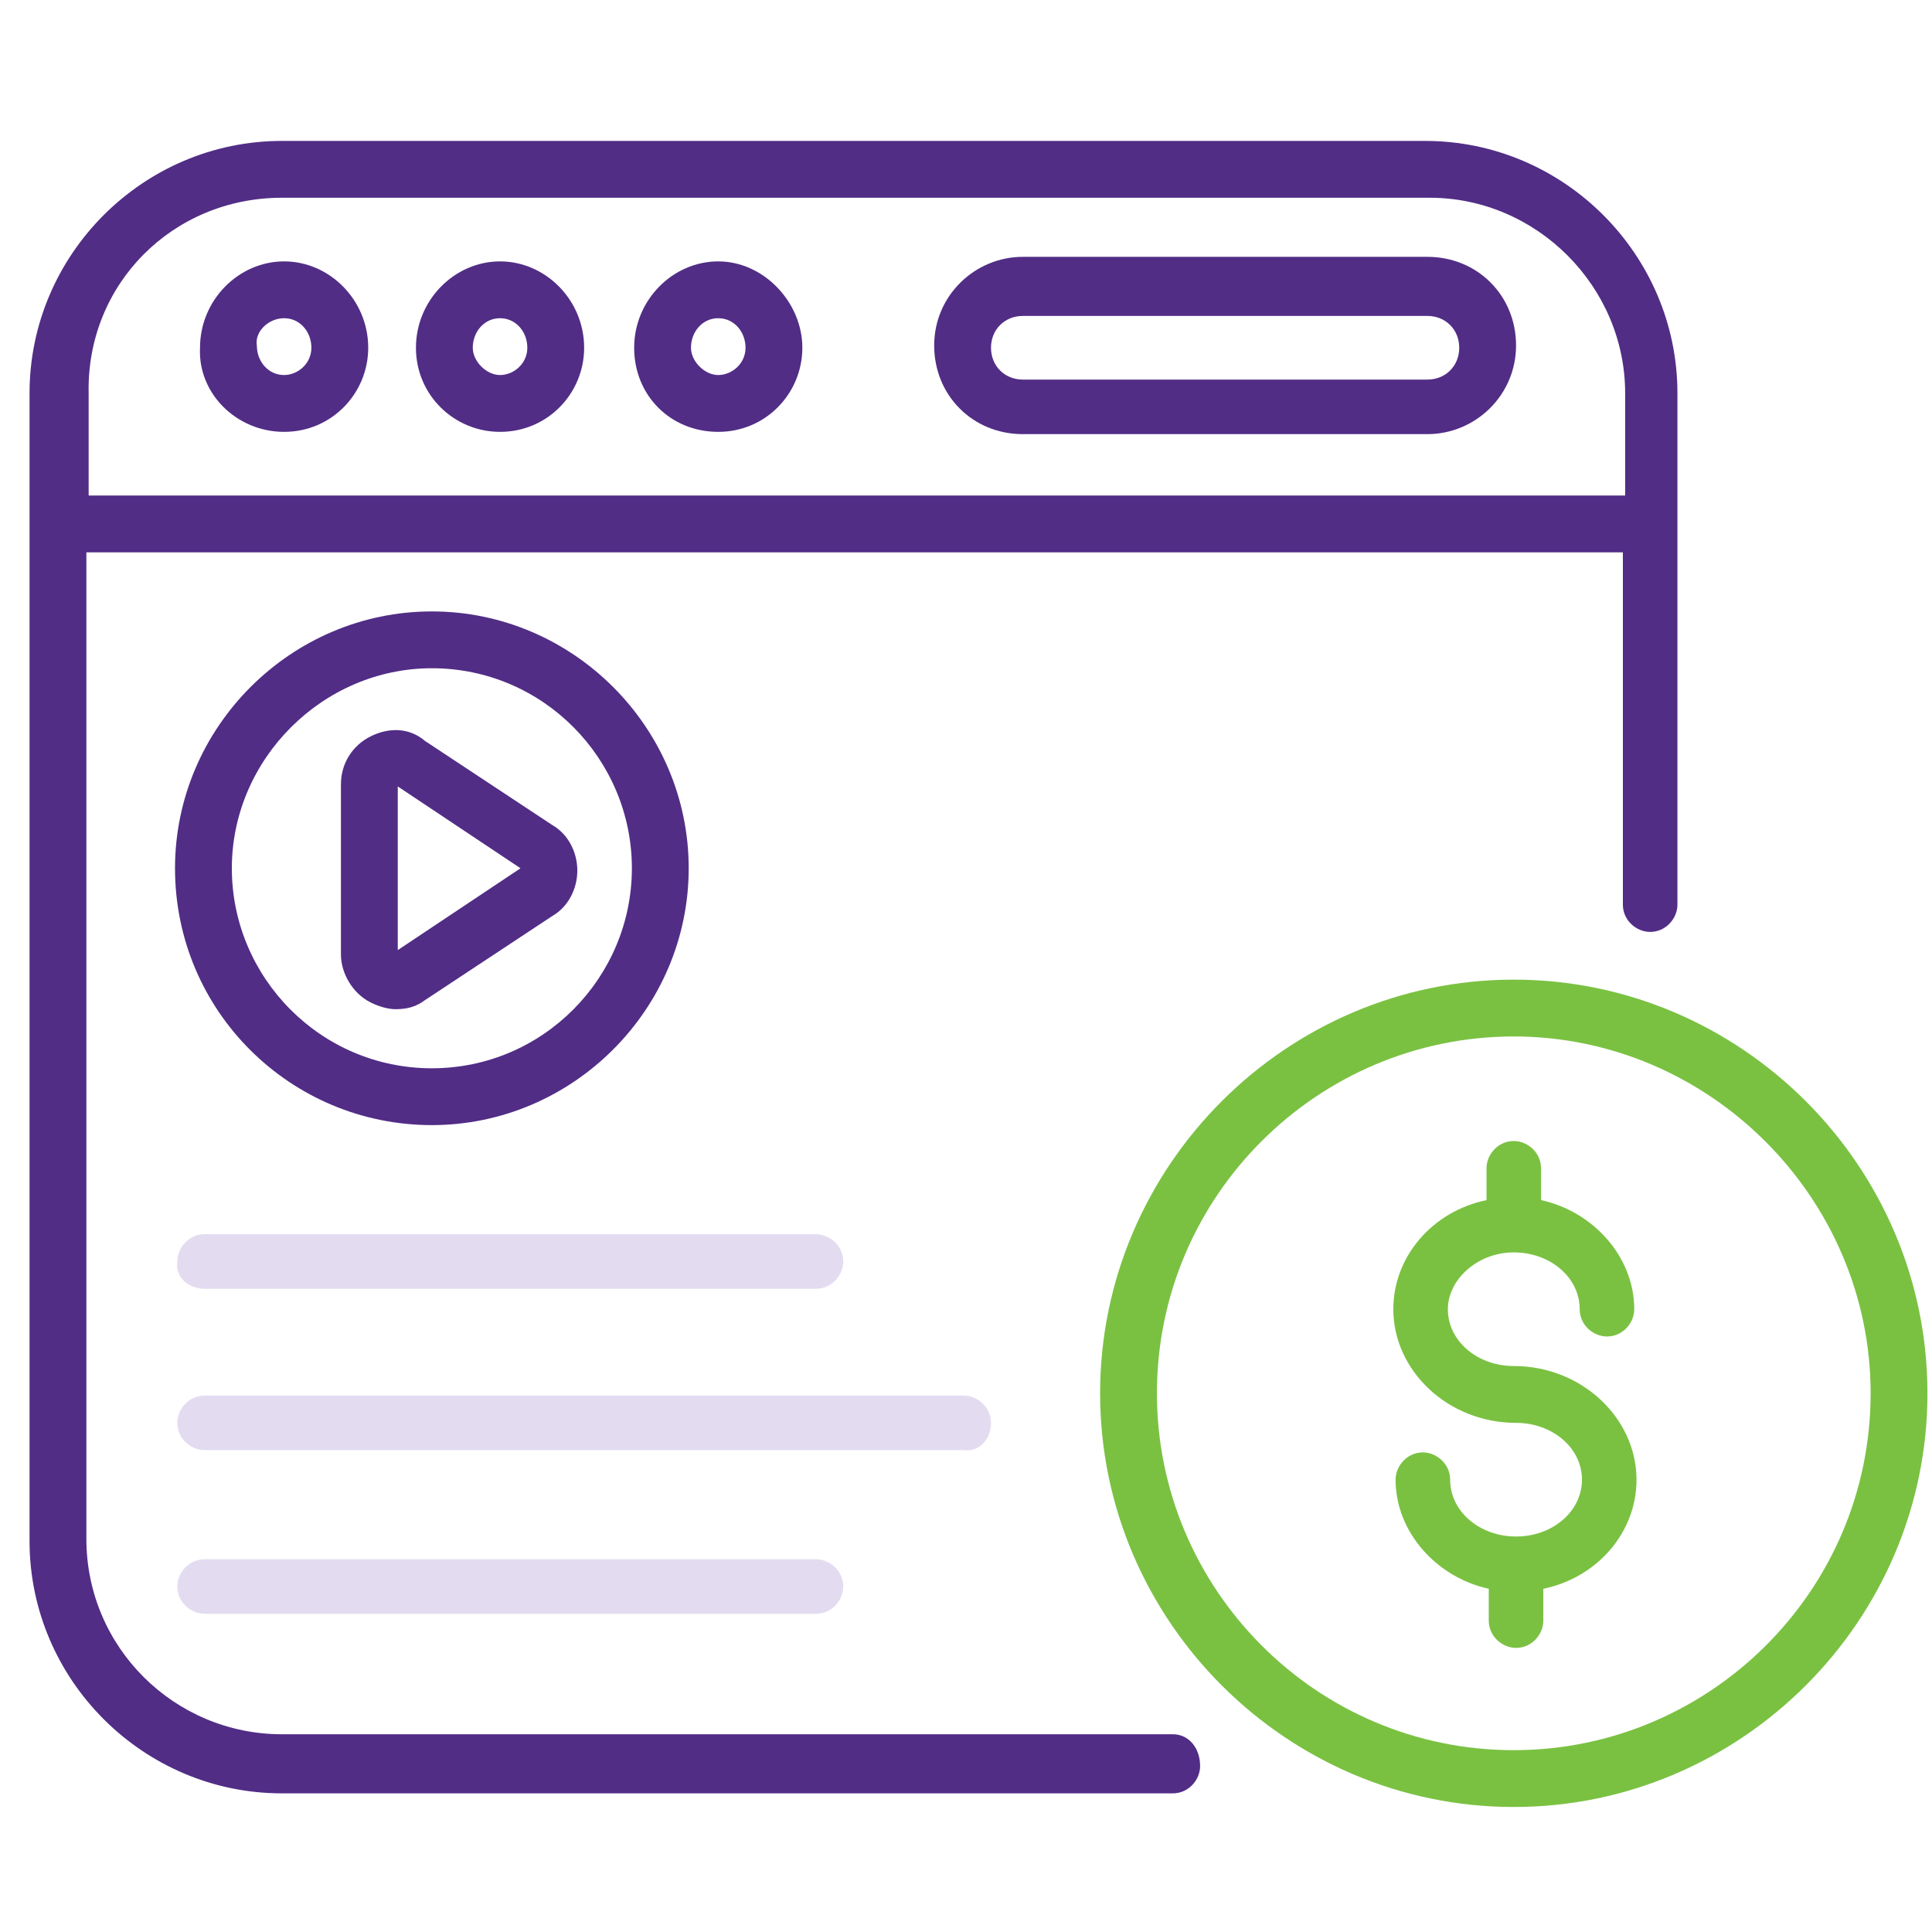
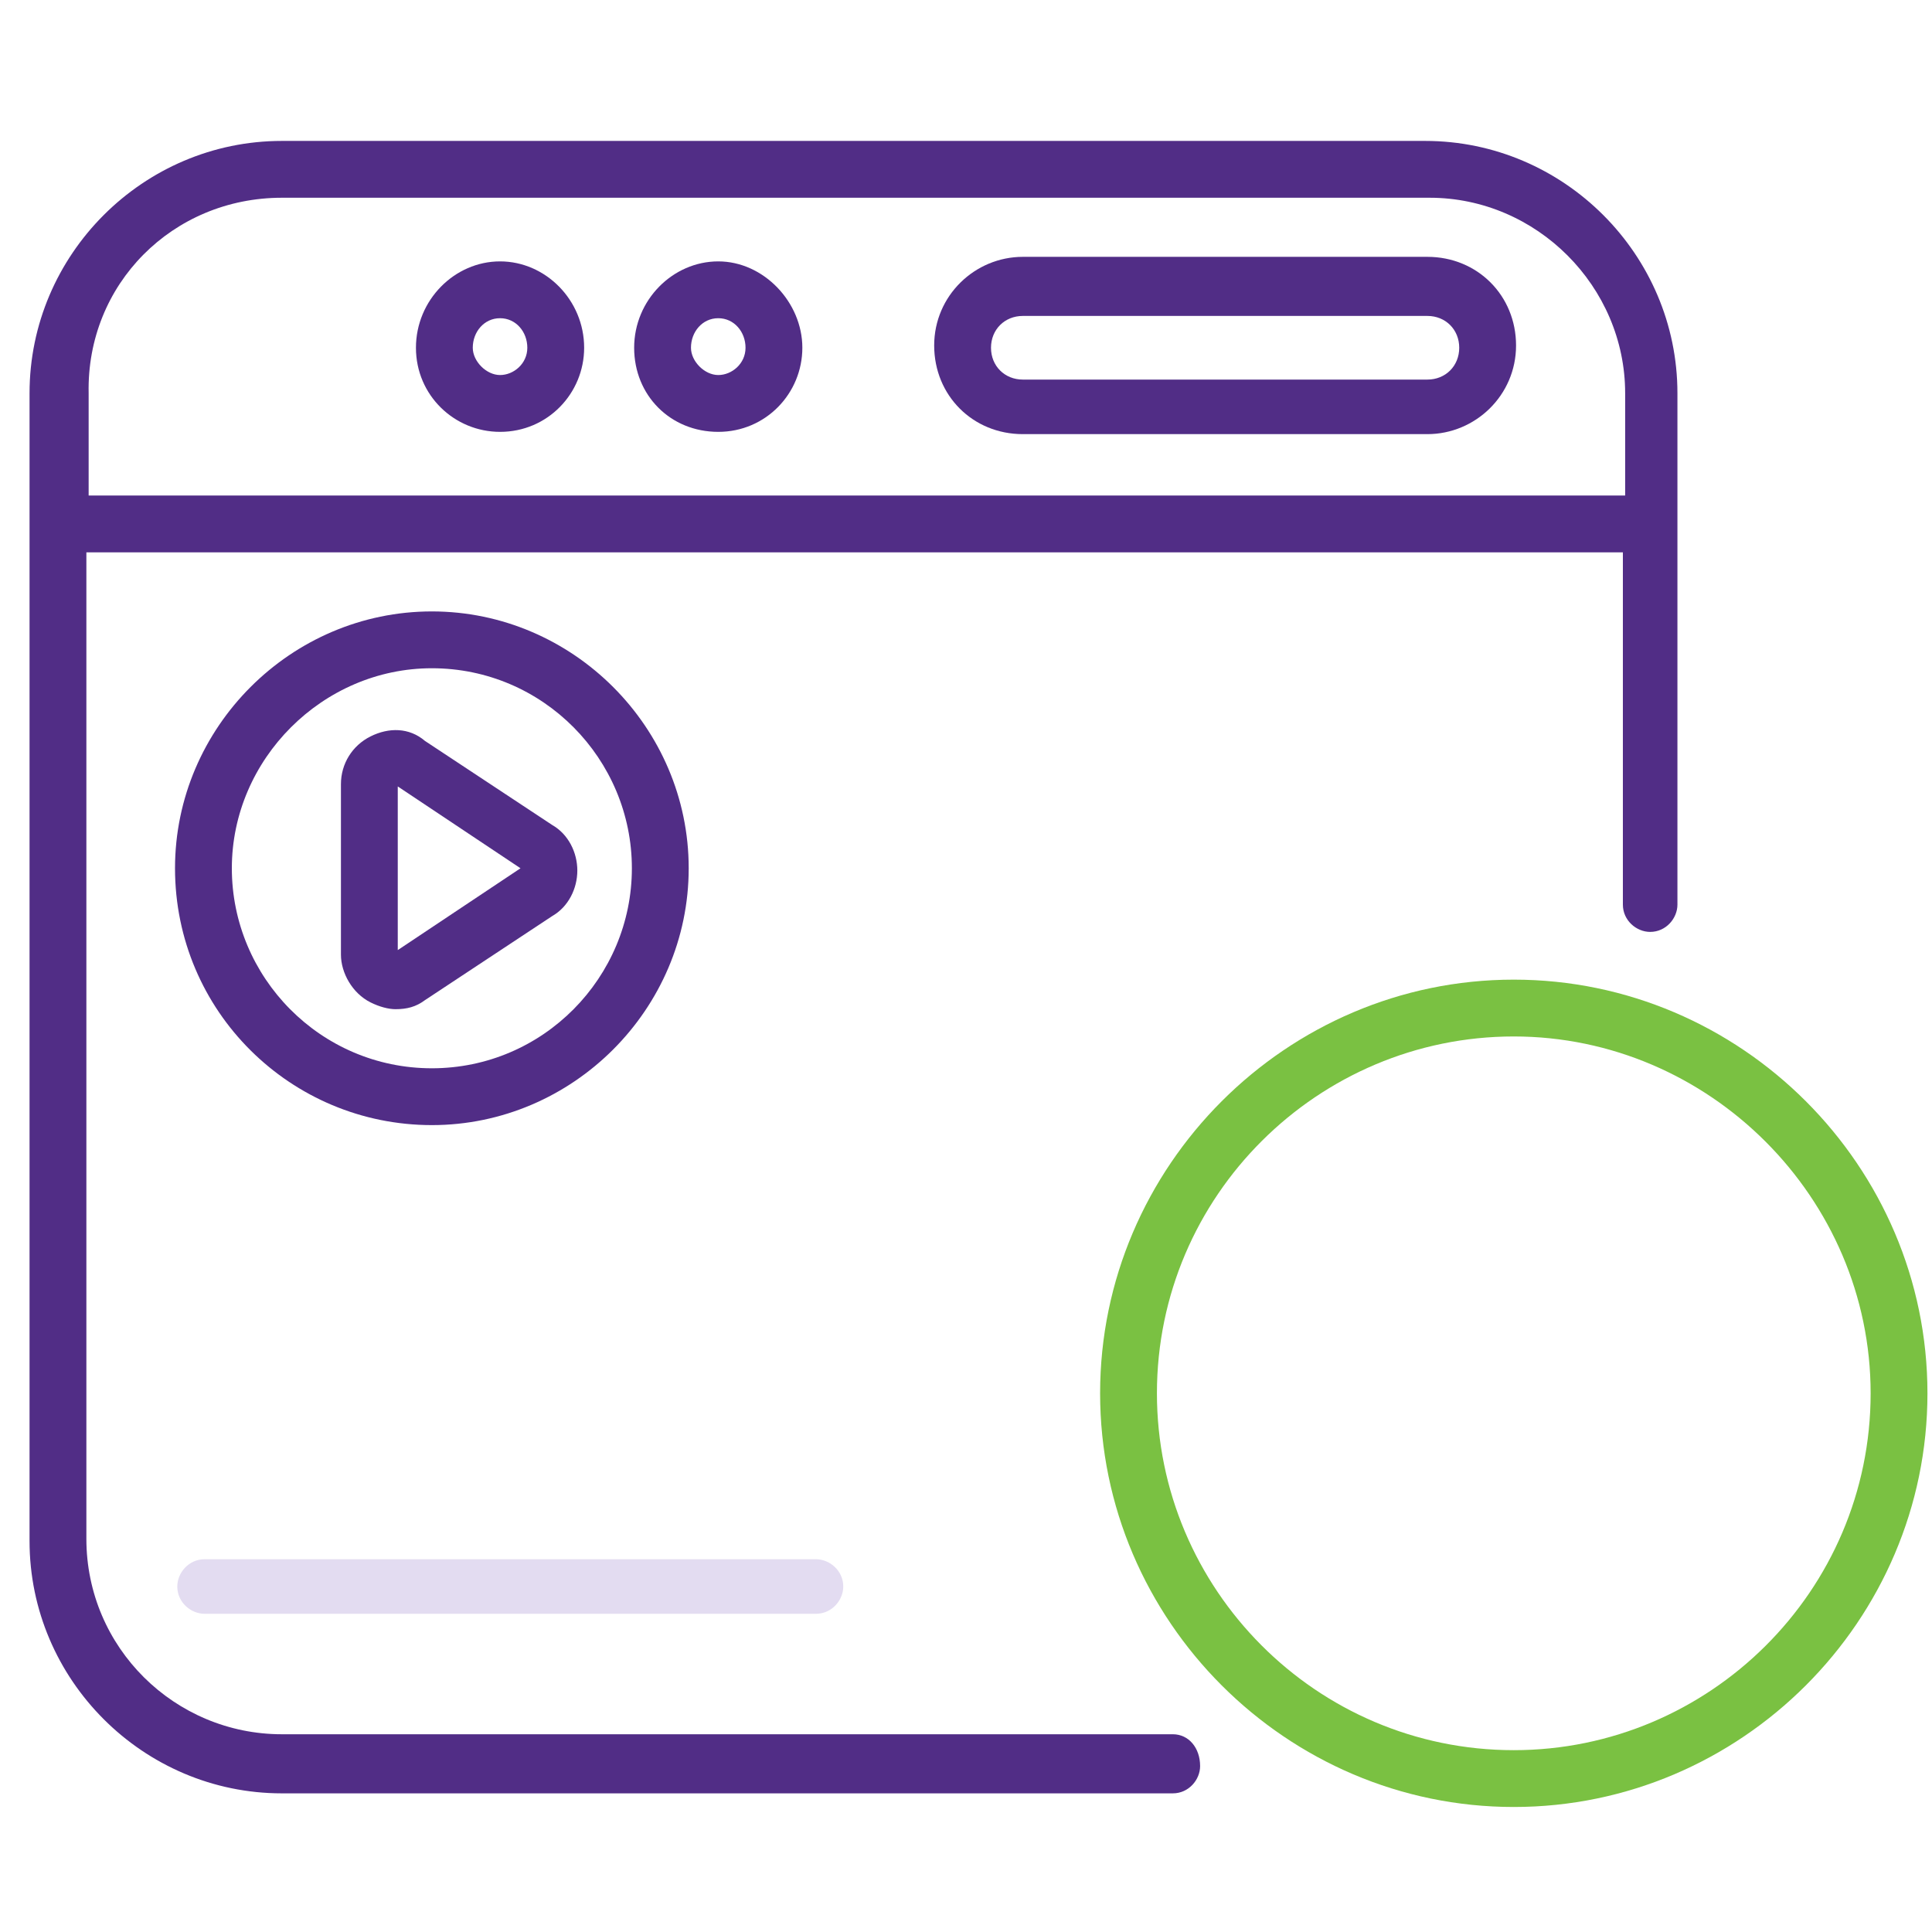
<svg xmlns="http://www.w3.org/2000/svg" width="85" height="85" viewBox="0 0 85 85" fill="none">
  <path d="M19 49.5C25.2 49.5 30.3 44.4 30.3 38.2C30.3 32 25.2 26.9 19 26.9C12.8 26.9 7.7 32 7.7 38.2C7.7 44.5 12.8 49.5 19 49.5ZM19 29.4C23.9 29.4 27.8 33.4 27.8 38.2C27.8 43 23.9 47 19 47C14.1 47 10.2 43 10.2 38.2C10.2 33.4 14.2 29.4 19 29.4Z" fill="#512D86" />
  <path d="M16.3 44.1C16.7 44.3 17.1 44.4 17.4 44.4C17.9 44.4 18.3 44.3 18.7 44L24.3 40.3C25 39.9 25.4 39.1 25.4 38.3C25.4 37.5 25 36.7 24.3 36.3L18.7 32.6C18 32 17.1 32 16.3 32.4C15.5 32.8 15 33.6 15 34.5V42C15 42.8 15.5 43.7 16.3 44.1ZM17.5 34.6L22.9 38.2L17.5 41.8V34.6Z" fill="#512D86" />
-   <path d="M12.5 19C14.6 19 16.2 17.3 16.2 15.3C16.2 13.2 14.5 11.5 12.5 11.5C10.5 11.5 8.8 13.2 8.8 15.3C8.7 17.3 10.4 19 12.5 19ZM12.5 14C13.2 14 13.7 14.6 13.7 15.3C13.7 16 13.1 16.5 12.5 16.5C11.8 16.5 11.3 15.9 11.3 15.2C11.2 14.6 11.8 14 12.5 14Z" fill="#512D86" />
  <path d="M22 19C24.1 19 25.7 17.3 25.7 15.3C25.7 13.2 24 11.5 22 11.5C20 11.5 18.3 13.2 18.3 15.3C18.3 17.4 20 19 22 19ZM22 14C22.7 14 23.2 14.6 23.2 15.3C23.2 16 22.6 16.5 22 16.5C21.4 16.5 20.8 15.9 20.8 15.3C20.8 14.6 21.3 14 22 14Z" fill="#512D86" />
  <path d="M31.6 19C33.7 19 35.3 17.3 35.3 15.3C35.3 13.3 33.6 11.5 31.6 11.5C29.6 11.5 27.9 13.2 27.9 15.3C27.9 17.4 29.5 19 31.6 19ZM31.6 14C32.3 14 32.8 14.6 32.8 15.3C32.8 16 32.2 16.5 31.6 16.5C31 16.5 30.4 15.9 30.4 15.3C30.4 14.6 30.9 14 31.6 14Z" fill="#512D86" />
  <path d="M45 19.1H62.8C64.9 19.1 66.7 17.4 66.7 15.2C66.7 13 65 11.3 62.8 11.3H45C42.9 11.3 41.1 13 41.1 15.2C41.1 17.4 42.8 19.1 45 19.1ZM45 13.9H62.8C63.6 13.9 64.2 14.5 64.2 15.3C64.2 16.1 63.6 16.7 62.8 16.7H45C44.2 16.7 43.6 16.1 43.6 15.3C43.6 14.5 44.2 13.9 45 13.9Z" fill="#512D86" />
-   <path d="M9 56.7H35.9C36.6 56.7 37.1 56.1 37.1 55.5C37.1 54.8 36.5 54.3 35.9 54.3H9C8.3 54.3 7.8 54.9 7.8 55.5C7.7 56.2 8.3 56.7 9 56.7Z" fill="#E3DCF1" />
  <path d="M9 68.6C8.3 68.6 7.8 69.2 7.8 69.8C7.8 70.5 8.4 71 9 71H35.9C36.6 71 37.1 70.4 37.1 69.8C37.1 69.1 36.5 68.6 35.9 68.6H9Z" fill="#E3DCF1" />
-   <path d="M43.6 62.6C43.6 61.9 43 61.4 42.4 61.4H9C8.3 61.4 7.8 62 7.8 62.6C7.8 63.3 8.4 63.8 9 63.8H42.4C43.1 63.9 43.6 63.3 43.6 62.6Z" fill="#E3DCF1" />
  <path d="M51.6 76.3H12.4C7.7 76.3 3.8 72.5 3.8 67.7V24.3H71.4V39.8C71.4 40.5 72 41 72.6 41C73.3 41 73.8 40.4 73.8 39.8V17.3C73.8 11.2 68.8 6.2 62.7 6.2H12.4C6.3 6.2 1.3 11.2 1.3 17.3V67.8C1.3 73.9 6.3 78.9 12.4 78.9H51.6C52.3 78.9 52.8 78.3 52.8 77.7C52.8 76.9 52.3 76.3 51.6 76.3ZM12.4 8.7H62.9C67.6 8.7 71.5 12.6 71.5 17.3V21.8H3.9V17.3C3.8 12.5 7.6 8.7 12.4 8.7Z" fill="#512D86" />
-   <path d="M66.6 55.1C68.2 55.1 69.5 56.2 69.5 57.6C69.5 58.3 70.1 58.8 70.7 58.8C71.4 58.8 71.9 58.2 71.9 57.6C71.9 55.3 70.1 53.3 67.8 52.8V51.4C67.8 50.7 67.2 50.2 66.6 50.2C65.9 50.2 65.4 50.8 65.4 51.4V52.8C63 53.3 61.3 55.3 61.3 57.6C61.3 60.3 63.7 62.6 66.7 62.6C68.3 62.6 69.6 63.7 69.6 65.1C69.6 66.5 68.3 67.6 66.7 67.6C65.1 67.6 63.8 66.5 63.8 65.1C63.8 64.4 63.2 63.9 62.6 63.9C61.9 63.9 61.4 64.5 61.4 65.1C61.4 67.4 63.2 69.4 65.5 69.9V71.3C65.5 72 66.1 72.5 66.7 72.5C67.4 72.5 67.9 71.9 67.9 71.3V69.9C70.3 69.4 72 67.4 72 65.1C72 62.4 69.6 60.1 66.6 60.1C65 60.1 63.7 59 63.7 57.6C63.7 56.3 65 55.1 66.6 55.1Z" fill="#7AC142" />
  <path d="M66.6 43.1C56.6 43.1 48.4 51.3 48.4 61.3C48.4 71.3 56.6 79.5 66.6 79.5C76.6 79.5 84.8 71.3 84.8 61.3C84.8 51.3 76.6 43.1 66.6 43.1ZM66.6 77C57.9 77 50.9 69.9 50.9 61.3C50.9 52.6 58 45.6 66.6 45.6C75.2 45.6 82.3 52.7 82.3 61.3C82.3 70 75.2 77 66.6 77Z" fill="#7AC142" />
</svg>